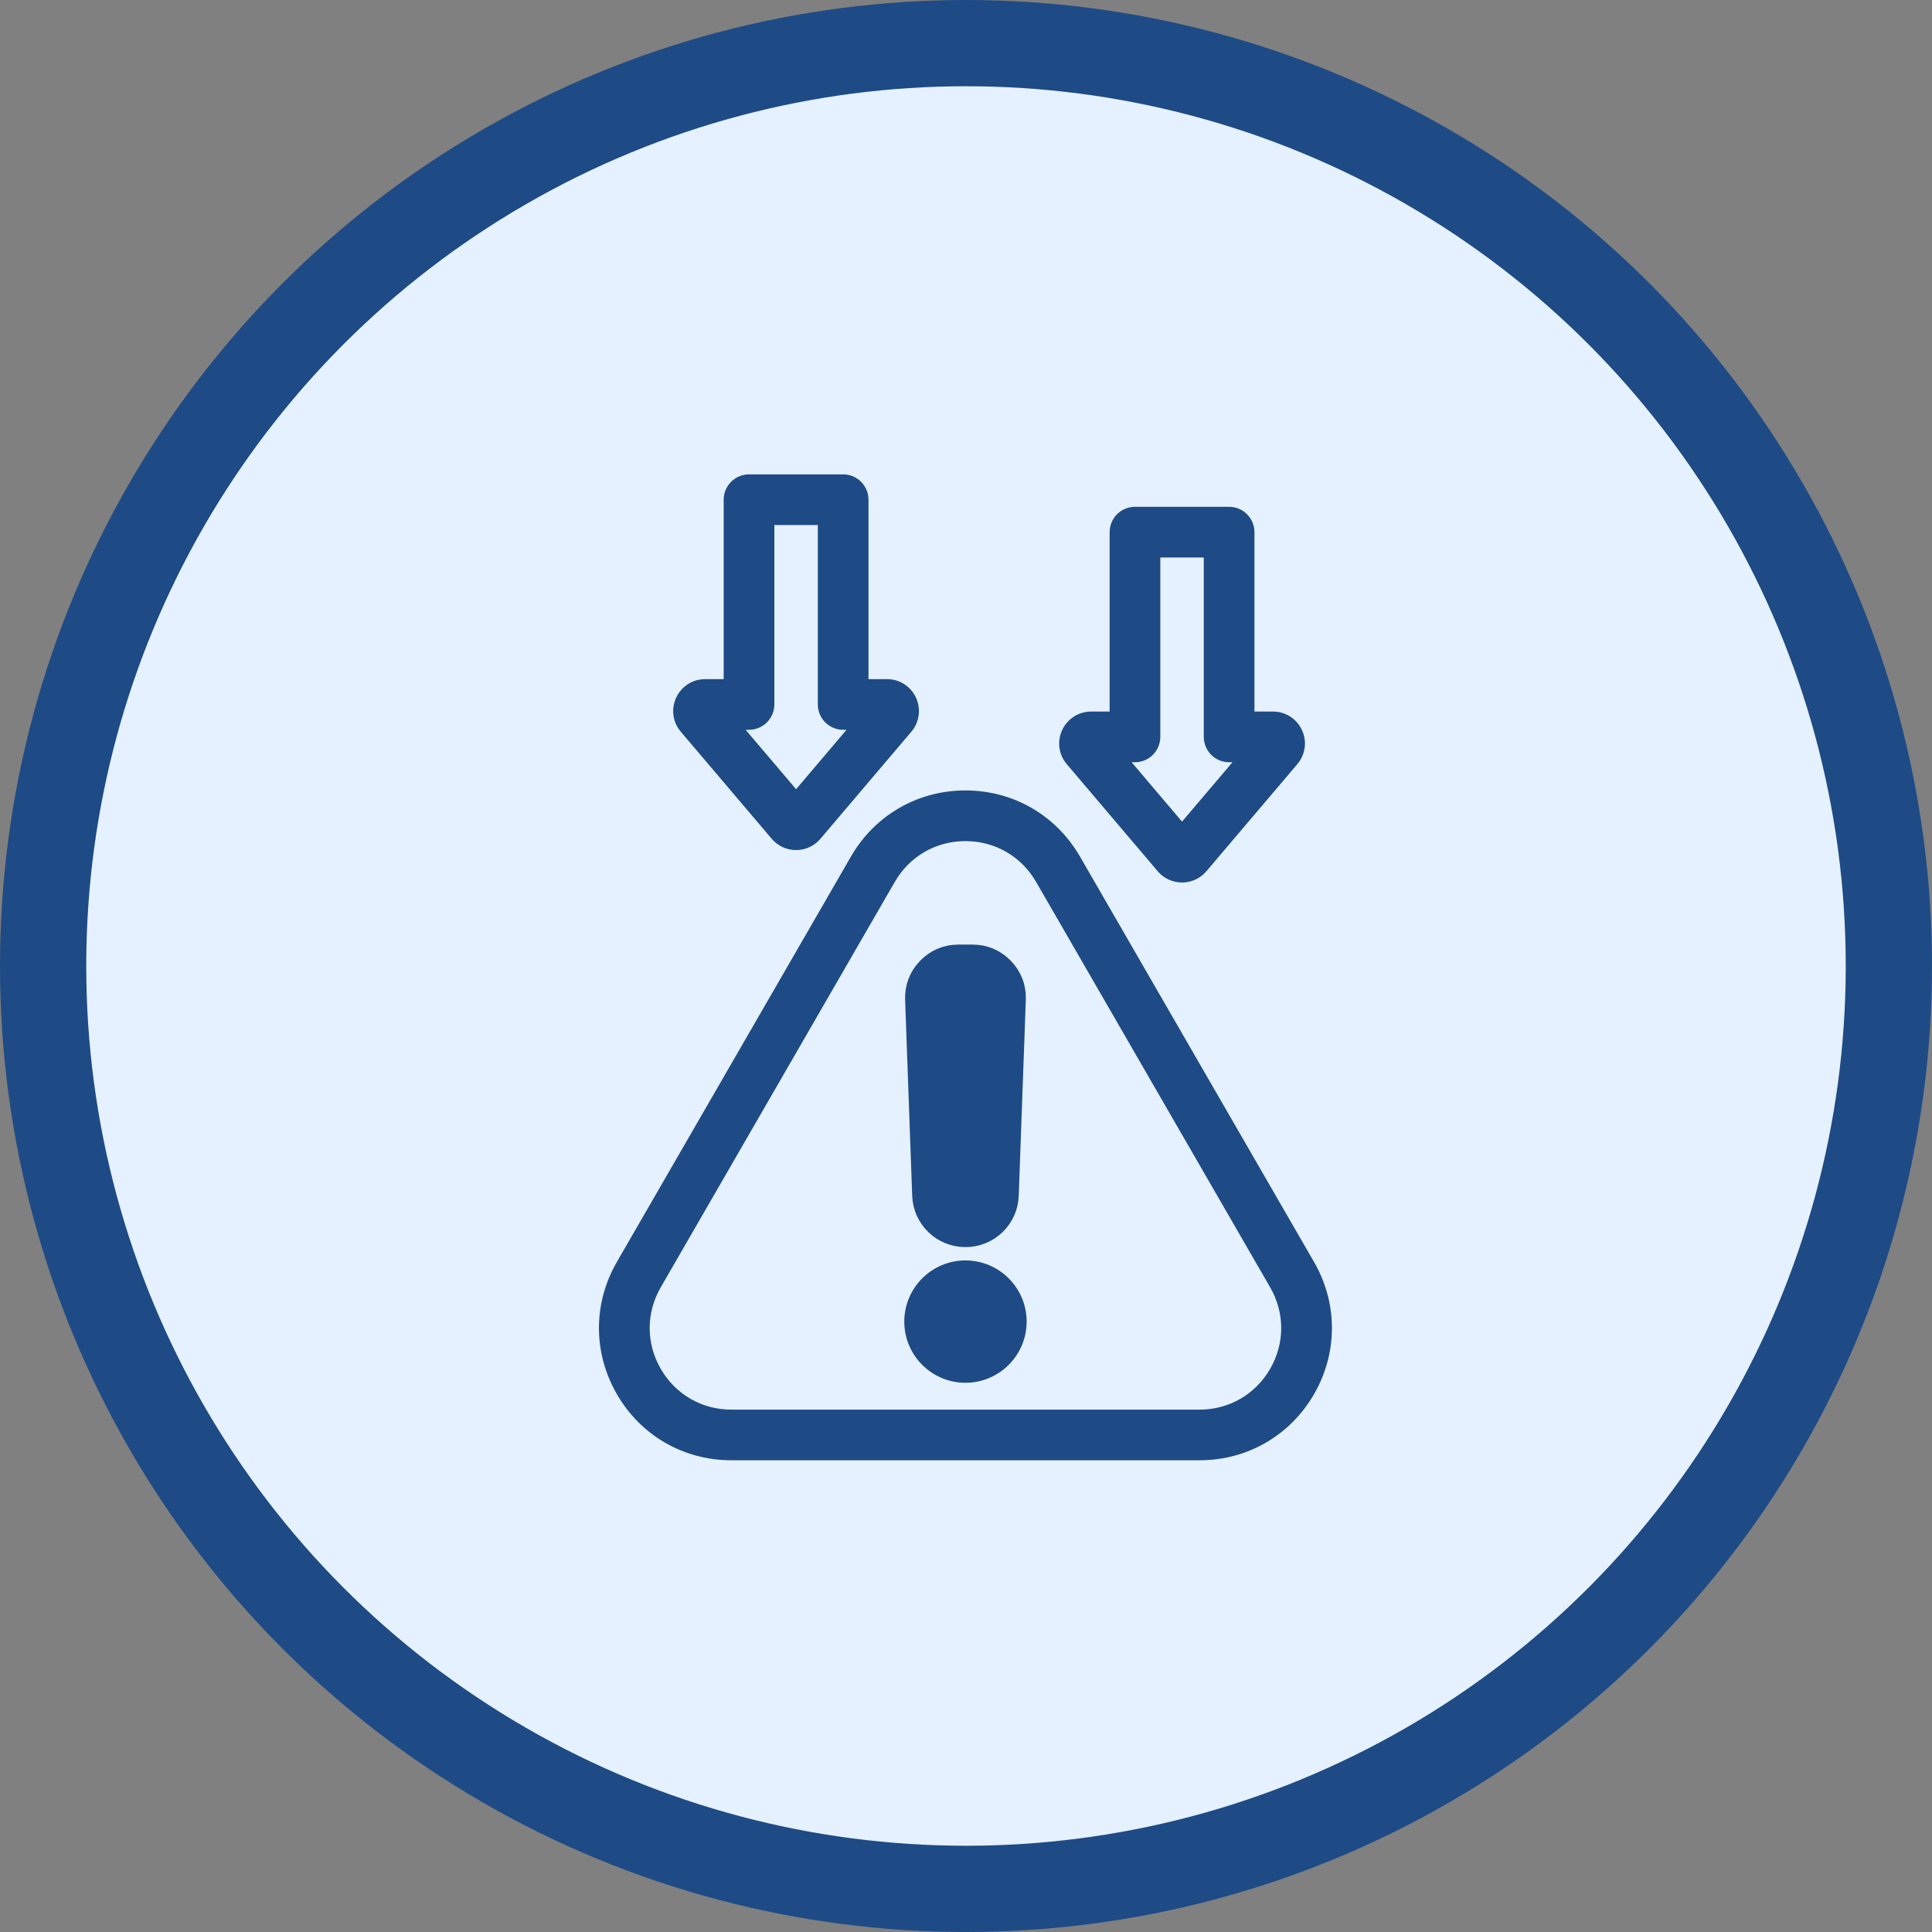
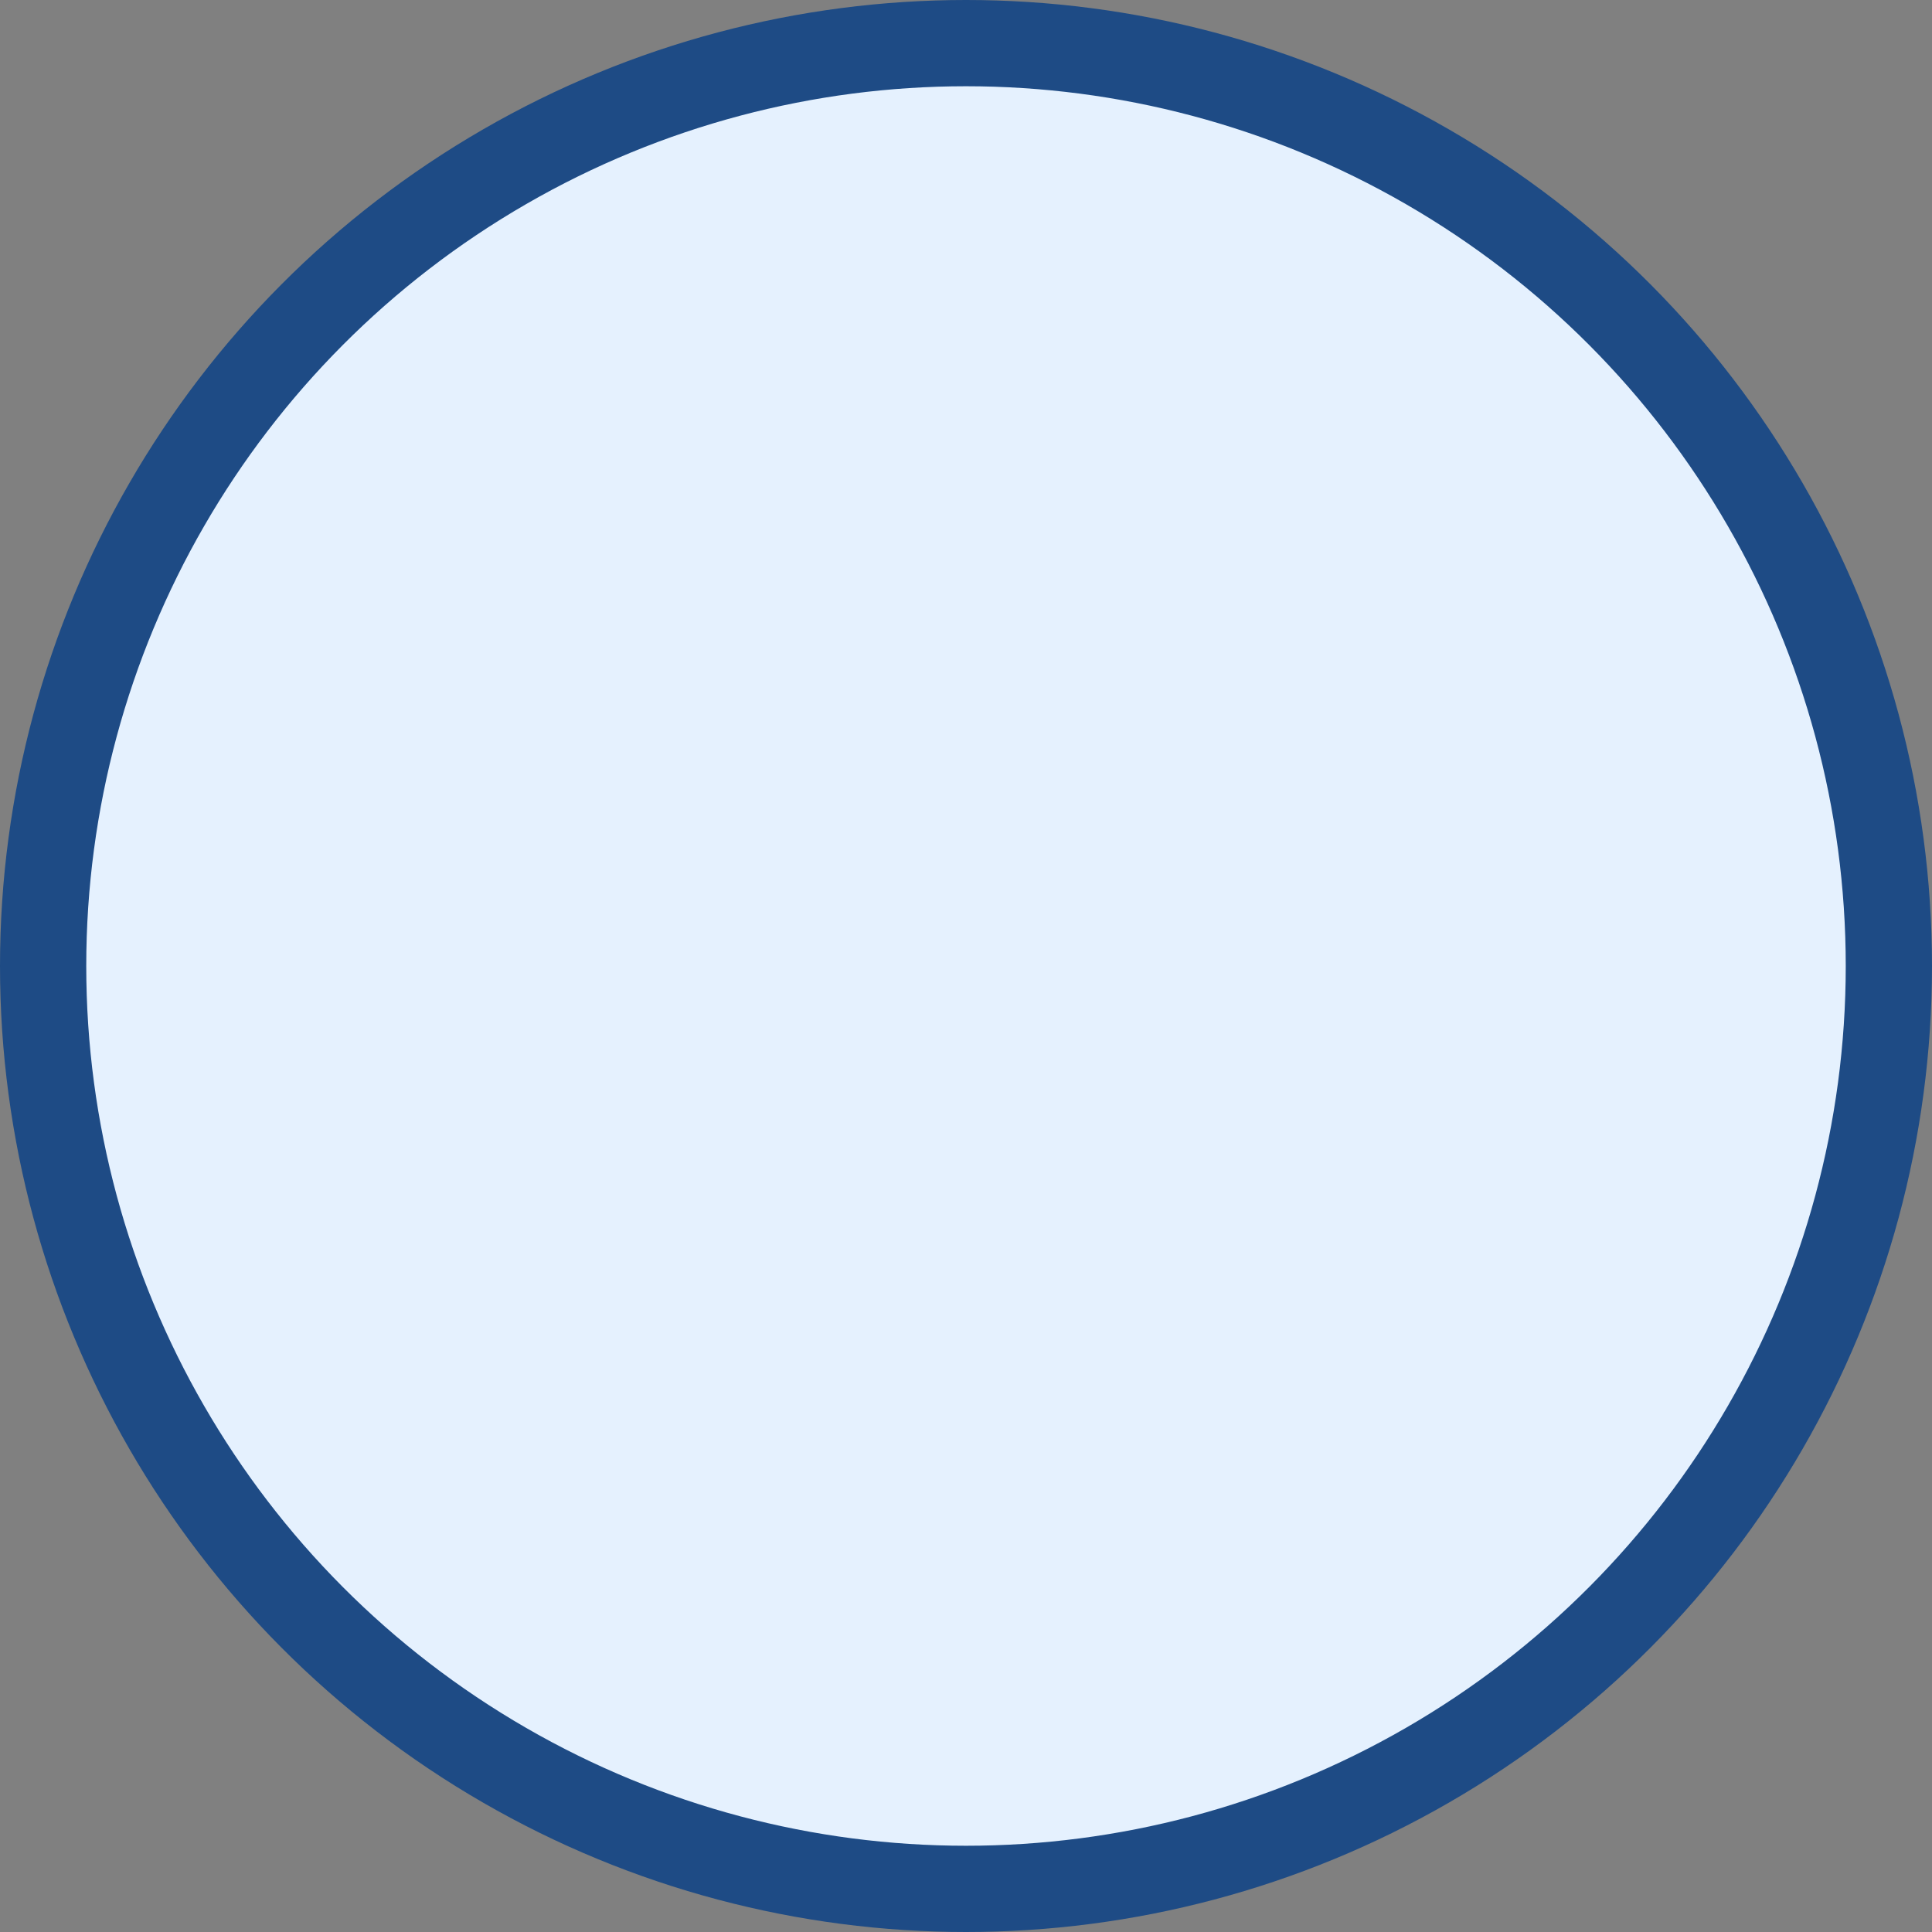
<svg xmlns="http://www.w3.org/2000/svg" width="56" height="56" viewBox="0 0 56 56" fill="none">
  <rect x="0" y="0" width="56" height="56" fill="#808080" stroke="none" />
  <circle cx="28" cy="28" r="26.75" fill="#E5F1FE" stroke="#1E4B85" stroke-width="2.5" />
-   <path d="M31.087 24.952C30.439 23.831 29.279 23.161 27.984 23.161C26.689 23.161 25.529 23.831 24.882 24.952L18.097 36.703C17.449 37.825 17.449 39.164 18.097 40.286C18.744 41.408 19.904 42.077 21.2 42.077H34.769C36.064 42.077 37.224 41.408 37.871 40.286C38.519 39.164 38.519 37.825 37.871 36.703L31.087 24.952ZM37.032 39.802C36.56 40.62 35.714 41.109 34.769 41.109H21.2C20.255 41.109 19.408 40.62 18.936 39.802C18.463 38.983 18.463 38.006 18.936 37.188L25.72 25.437C26.193 24.618 27.039 24.13 27.984 24.13C28.929 24.13 29.775 24.618 30.248 25.437L37.032 37.188C37.505 38.006 37.505 38.983 37.032 39.802ZM27.984 36.784C27.144 36.784 26.461 37.467 26.461 38.307C26.461 39.147 27.144 39.831 27.984 39.831C28.824 39.831 29.508 39.147 29.508 38.307C29.508 37.467 28.824 36.784 27.984 36.784ZM27.984 38.862C27.678 38.862 27.757 38.613 27.757 38.307C27.757 38.001 27.678 37.752 27.984 37.752C28.29 37.752 28.211 38.001 28.211 38.307C28.211 38.613 28.29 38.862 27.984 38.862ZM27.984 35.898C28.32 35.899 28.643 35.769 28.885 35.536C29.127 35.303 29.268 34.984 29.279 34.649L29.484 28.971C29.497 28.611 29.372 28.284 29.122 28.025C28.872 27.766 28.549 27.629 28.189 27.629H27.779C27.419 27.629 27.097 27.766 26.847 28.025C26.597 28.284 26.472 28.611 26.485 28.971L26.69 34.649C26.701 34.984 26.842 35.303 27.084 35.536C27.325 35.769 27.648 35.899 27.984 35.898ZM27.544 28.698C27.611 28.628 27.682 28.598 27.779 28.598H28.189C28.287 28.598 28.357 28.628 28.424 28.698C28.492 28.768 27.988 28.874 27.984 28.971L28.311 34.614C28.308 34.699 28.272 34.779 28.211 34.837C28.15 34.896 28.069 34.929 27.984 34.929C27.899 34.929 27.818 34.896 27.757 34.837C27.696 34.779 27.757 34.614 27.984 34.614L27.757 28.971C27.753 28.874 27.476 28.768 27.544 28.698ZM22.559 24.151C22.623 24.226 22.702 24.286 22.791 24.328C22.88 24.369 22.977 24.39 23.075 24.39C23.273 24.39 23.461 24.303 23.59 24.151L26.225 21.048C26.397 20.845 26.435 20.568 26.323 20.327C26.211 20.085 25.976 19.935 25.71 19.935H24.924V14.484C24.924 14.356 24.872 14.233 24.782 14.142C24.691 14.051 24.568 14 24.439 14H21.71C21.582 14 21.459 14.051 21.368 14.142C21.277 14.233 21.226 14.356 21.226 14.484V19.935H20.439C20.173 19.935 19.938 20.085 19.826 20.327C19.714 20.569 19.752 20.845 19.924 21.048L22.559 24.151ZM21.71 20.904C21.839 20.904 21.962 20.852 22.053 20.762C22.143 20.671 22.195 20.548 22.195 20.419V14.969H23.955V20.419C23.955 20.548 24.006 20.671 24.097 20.762C24.188 20.852 24.311 20.904 24.439 20.904H25.077L23.075 23.262L21.073 20.904H21.71ZM33.747 25.091C33.81 25.166 33.889 25.226 33.978 25.267C34.067 25.309 34.164 25.33 34.262 25.33C34.461 25.33 34.649 25.243 34.778 25.091L37.413 21.988C37.585 21.785 37.623 21.509 37.511 21.267C37.399 21.025 37.164 20.875 36.897 20.875H36.111V15.424C36.111 15.296 36.06 15.173 35.969 15.082C35.879 14.991 35.755 14.94 35.627 14.94H32.898C32.769 14.94 32.646 14.991 32.555 15.082C32.465 15.173 32.413 15.296 32.413 15.424V20.875H31.627C31.361 20.875 31.126 21.025 31.014 21.267C30.902 21.509 30.94 21.785 31.112 21.988L33.747 25.091ZM32.898 21.844C33.026 21.844 33.149 21.793 33.24 21.702C33.331 21.611 33.382 21.488 33.382 21.359V15.909H35.142V21.359C35.142 21.488 35.194 21.611 35.284 21.702C35.375 21.793 35.498 21.844 35.627 21.844H36.264L34.262 24.201L32.26 21.844H32.898Z" fill="#1E4B85" stroke="#1E4B85" stroke-width="0.5" />
</svg>